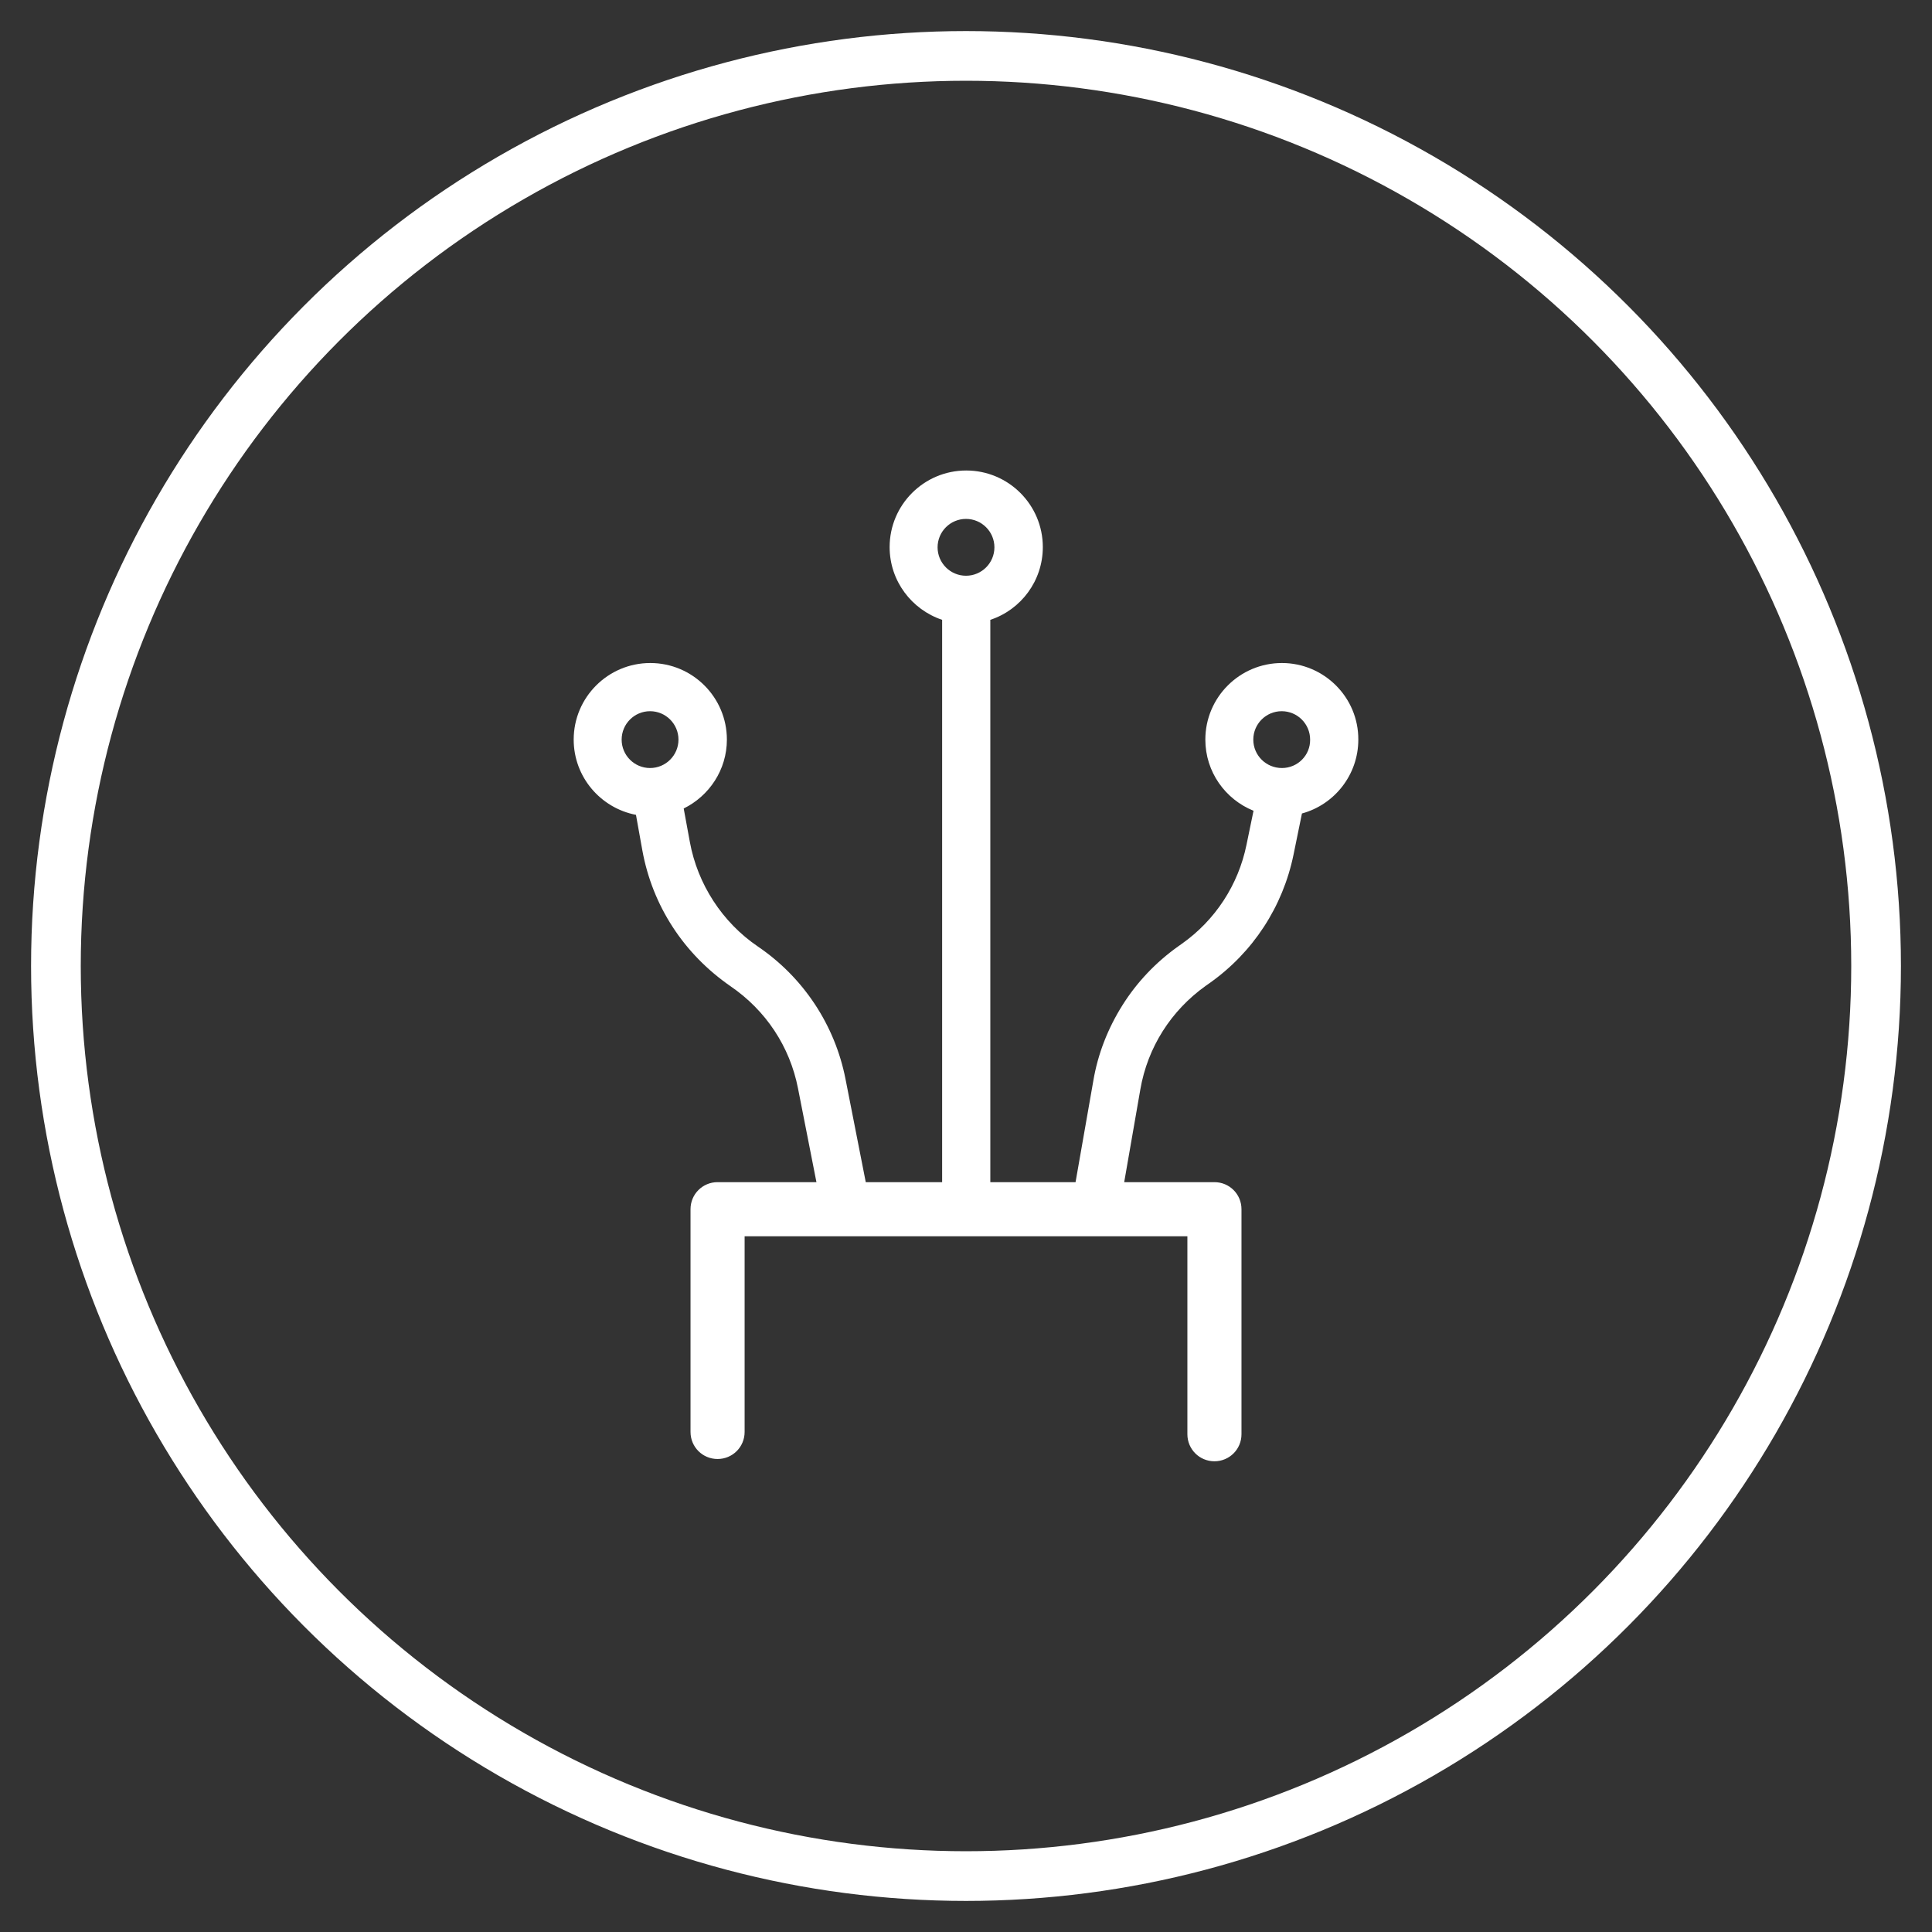
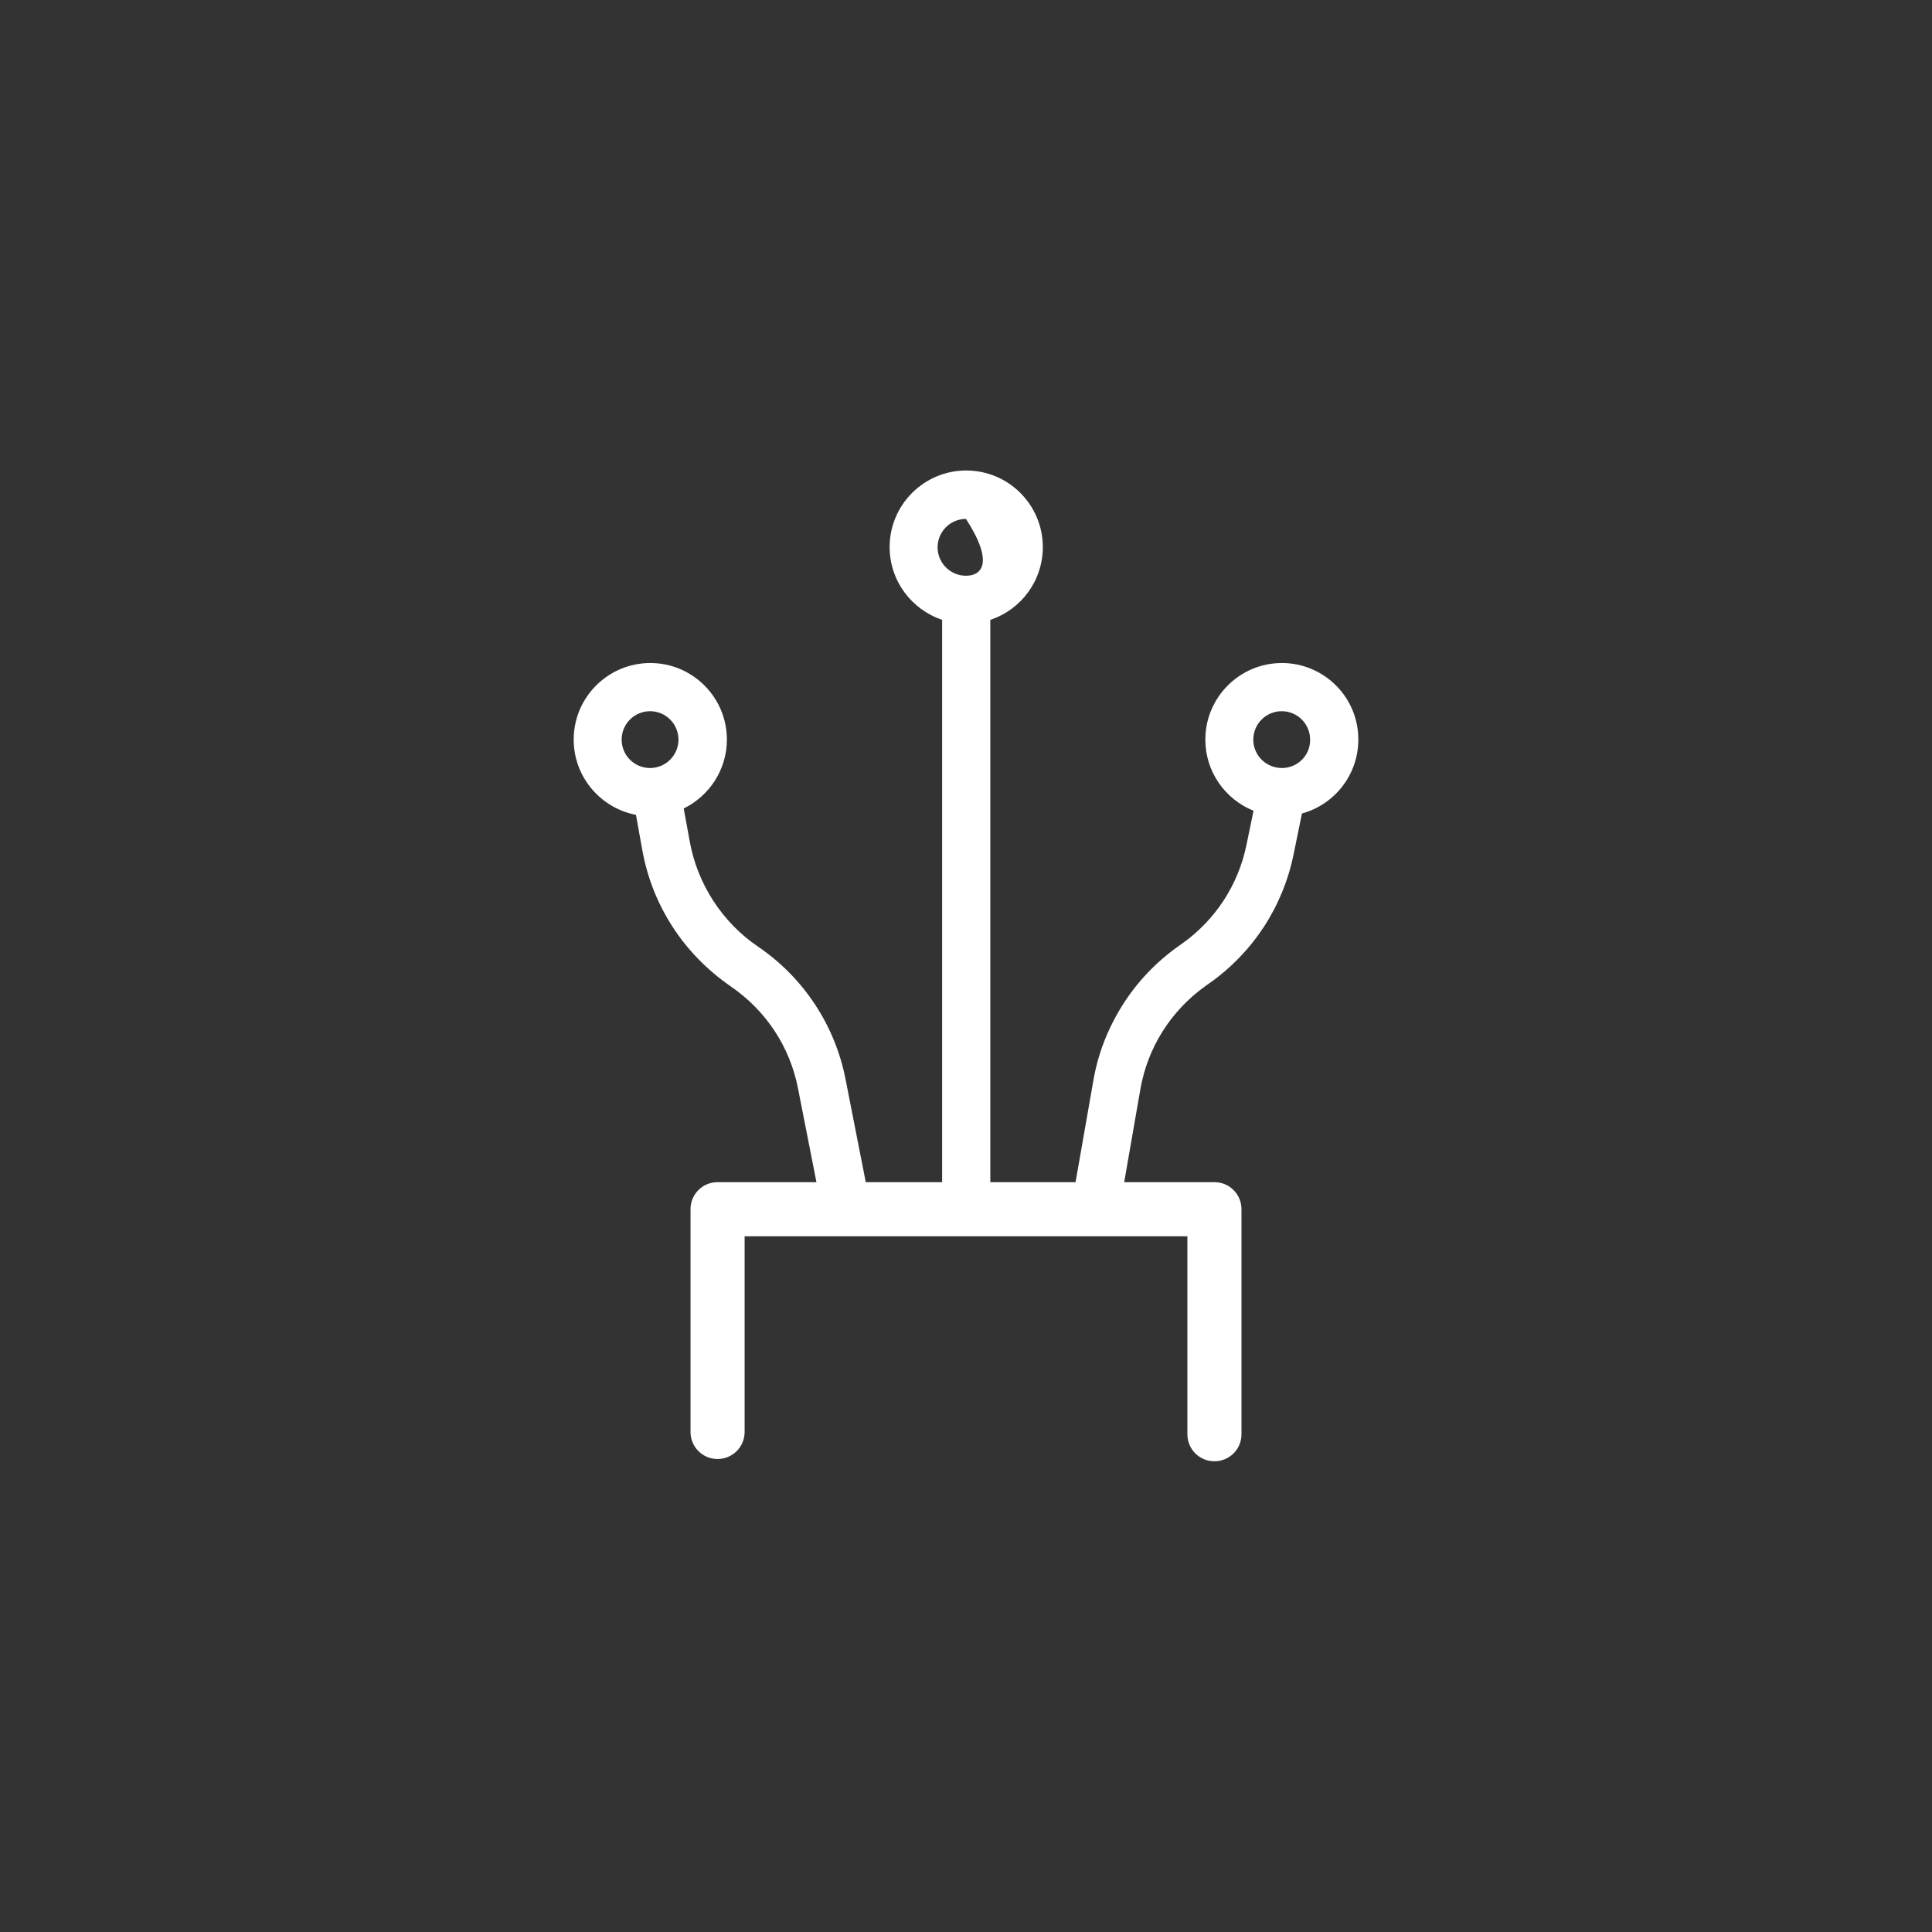
<svg xmlns="http://www.w3.org/2000/svg" version="1.1" id="Capa_1" x="0px" y="0px" viewBox="0 0 85 85" style="enable-background:new 0 0 85 85;" xml:space="preserve">
  <rect x="0" y="0" width="85" height="85" fill="#333333" stroke="none" />
  <style type="text/css">
	.st0{fill:#FFFFFF;}
	.st1{fill:none;stroke:#FFFFFF;stroke-width:2.186;stroke-miterlimit:10;}
</style>
  <g>
-     <path class="st0" d="M56.4,29.17c-1.86,0-3.37,1.51-3.37,3.37c0,1.42,0.88,2.63,2.12,3.13l-0.31,1.5   c-0.36,1.76-1.37,3.31-2.84,4.35l-0.17,0.12c-0.98,0.7-1.81,1.57-2.45,2.59c-0.64,1.02-1.08,2.14-1.28,3.33l-0.78,4.45h-3.75V27.27   c1.34-0.44,2.31-1.71,2.31-3.2c0-1.86-1.51-3.37-3.37-3.37c-1.86,0-3.37,1.51-3.37,3.37c0,1.49,0.97,2.75,2.31,3.2v24.74h-3.36   l-0.89-4.53c-0.23-1.18-0.69-2.3-1.35-3.3c-0.67-1.01-1.51-1.86-2.51-2.54c-1.56-1.06-2.65-2.74-2.99-4.6l-0.27-1.47   c1.12-0.55,1.9-1.7,1.9-3.03c0-1.86-1.51-3.37-3.37-3.37c-1.86,0-3.37,1.51-3.37,3.37c0,1.64,1.18,3.01,2.74,3.31l0.28,1.56   c0.22,1.21,0.67,2.35,1.34,3.38c0.67,1.03,1.53,1.9,2.54,2.6c1.55,1.06,2.61,2.65,2.97,4.5l0.81,4.12h-4.35   c-0.66,0-1.19,0.53-1.19,1.19V63c0,0.66,0.53,1.19,1.19,1.19c0.66,0,1.19-0.53,1.19-1.19v-8.61l19.48,0v8.71   c0,0.66,0.53,1.19,1.19,1.19c0.66,0,1.19-0.53,1.19-1.19v-9.9c0-0.66-0.53-1.19-1.19-1.19l-3.97,0l0.71-4.08   c0.32-1.85,1.35-3.47,2.88-4.56l0.17-0.12c1.91-1.35,3.22-3.36,3.69-5.65l0.37-1.81c1.43-0.39,2.48-1.7,2.48-3.25   C59.77,30.68,58.25,29.17,56.4,29.17z M28.6,33.79c-0.69,0-1.25-0.56-1.25-1.25c0-0.69,0.56-1.25,1.25-1.25s1.25,0.56,1.25,1.25   C29.85,33.23,29.29,33.79,28.6,33.79z M42.5,25.33c-0.69,0-1.25-0.56-1.25-1.25c0-0.69,0.56-1.25,1.25-1.25   c0.69,0,1.25,0.56,1.25,1.25C43.75,24.77,43.19,25.33,42.5,25.33z M56.4,33.79C56.4,33.79,56.4,33.79,56.4,33.79   c-0.7,0-1.26-0.56-1.26-1.25c0-0.69,0.56-1.25,1.25-1.25s1.25,0.56,1.25,1.25C57.65,33.23,57.09,33.79,56.4,33.79z" />
-     <circle class="st1" cx="42.5" cy="42.5" r="40.04" />
+     <path class="st0" d="M56.4,29.17c-1.86,0-3.37,1.51-3.37,3.37c0,1.42,0.88,2.63,2.12,3.13l-0.31,1.5   c-0.36,1.76-1.37,3.31-2.84,4.35l-0.17,0.12c-0.98,0.7-1.81,1.57-2.45,2.59c-0.64,1.02-1.08,2.14-1.28,3.33l-0.78,4.45h-3.75V27.27   c1.34-0.44,2.31-1.71,2.31-3.2c0-1.86-1.51-3.37-3.37-3.37c-1.86,0-3.37,1.51-3.37,3.37c0,1.49,0.97,2.75,2.31,3.2v24.74h-3.36   l-0.89-4.53c-0.23-1.18-0.69-2.3-1.35-3.3c-0.67-1.01-1.51-1.86-2.51-2.54c-1.56-1.06-2.65-2.74-2.99-4.6l-0.27-1.47   c1.12-0.55,1.9-1.7,1.9-3.03c0-1.86-1.51-3.37-3.37-3.37c-1.86,0-3.37,1.51-3.37,3.37c0,1.64,1.18,3.01,2.74,3.31l0.28,1.56   c0.22,1.21,0.67,2.35,1.34,3.38c0.67,1.03,1.53,1.9,2.54,2.6c1.55,1.06,2.61,2.65,2.97,4.5l0.81,4.12h-4.35   c-0.66,0-1.19,0.53-1.19,1.19V63c0,0.66,0.53,1.19,1.19,1.19c0.66,0,1.19-0.53,1.19-1.19v-8.61l19.48,0v8.71   c0,0.66,0.53,1.19,1.19,1.19c0.66,0,1.19-0.53,1.19-1.19v-9.9c0-0.66-0.53-1.19-1.19-1.19l-3.97,0l0.71-4.08   c0.32-1.85,1.35-3.47,2.88-4.56l0.17-0.12c1.91-1.35,3.22-3.36,3.69-5.65l0.37-1.81c1.43-0.39,2.48-1.7,2.48-3.25   C59.77,30.68,58.25,29.17,56.4,29.17z M28.6,33.79c-0.69,0-1.25-0.56-1.25-1.25c0-0.69,0.56-1.25,1.25-1.25s1.25,0.56,1.25,1.25   C29.85,33.23,29.29,33.79,28.6,33.79z M42.5,25.33c-0.69,0-1.25-0.56-1.25-1.25c0-0.69,0.56-1.25,1.25-1.25   C43.75,24.77,43.19,25.33,42.5,25.33z M56.4,33.79C56.4,33.79,56.4,33.79,56.4,33.79   c-0.7,0-1.26-0.56-1.26-1.25c0-0.69,0.56-1.25,1.25-1.25s1.25,0.56,1.25,1.25C57.65,33.23,57.09,33.79,56.4,33.79z" />
  </g>
</svg>